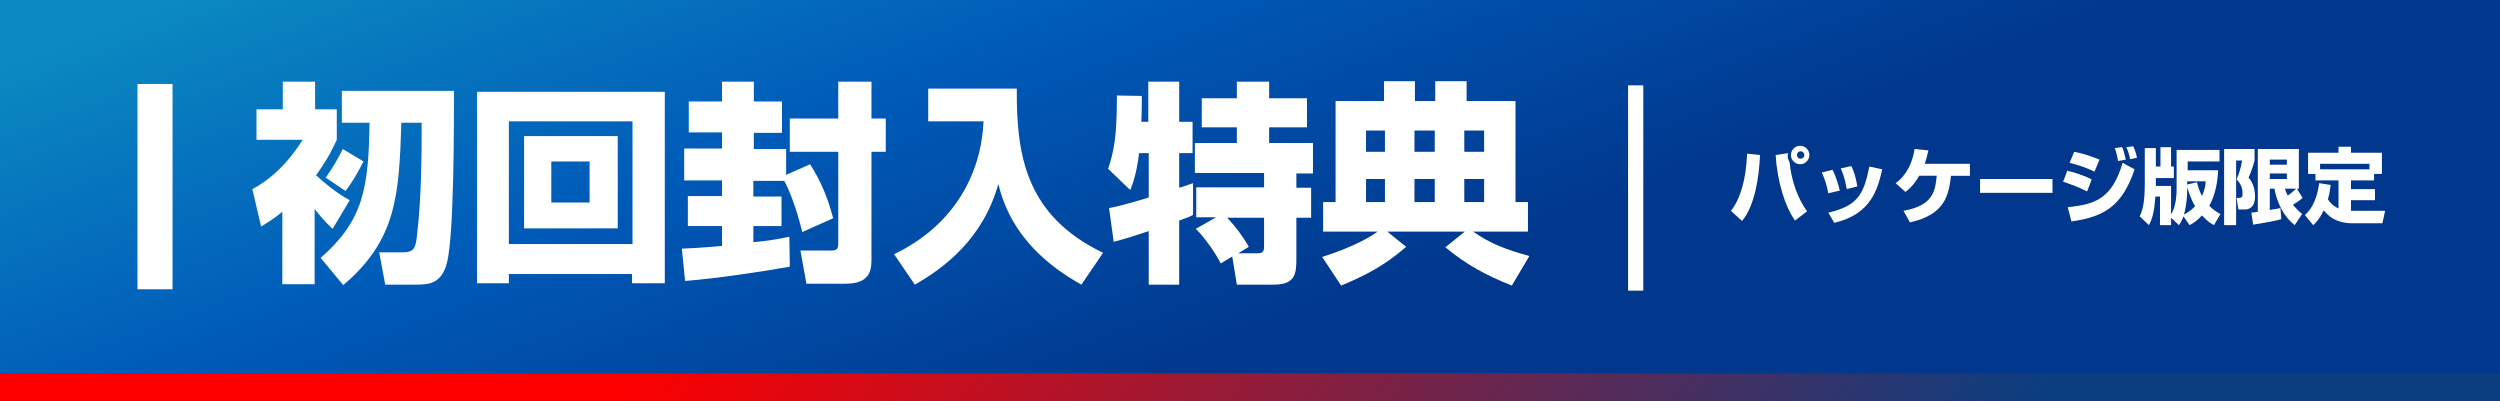
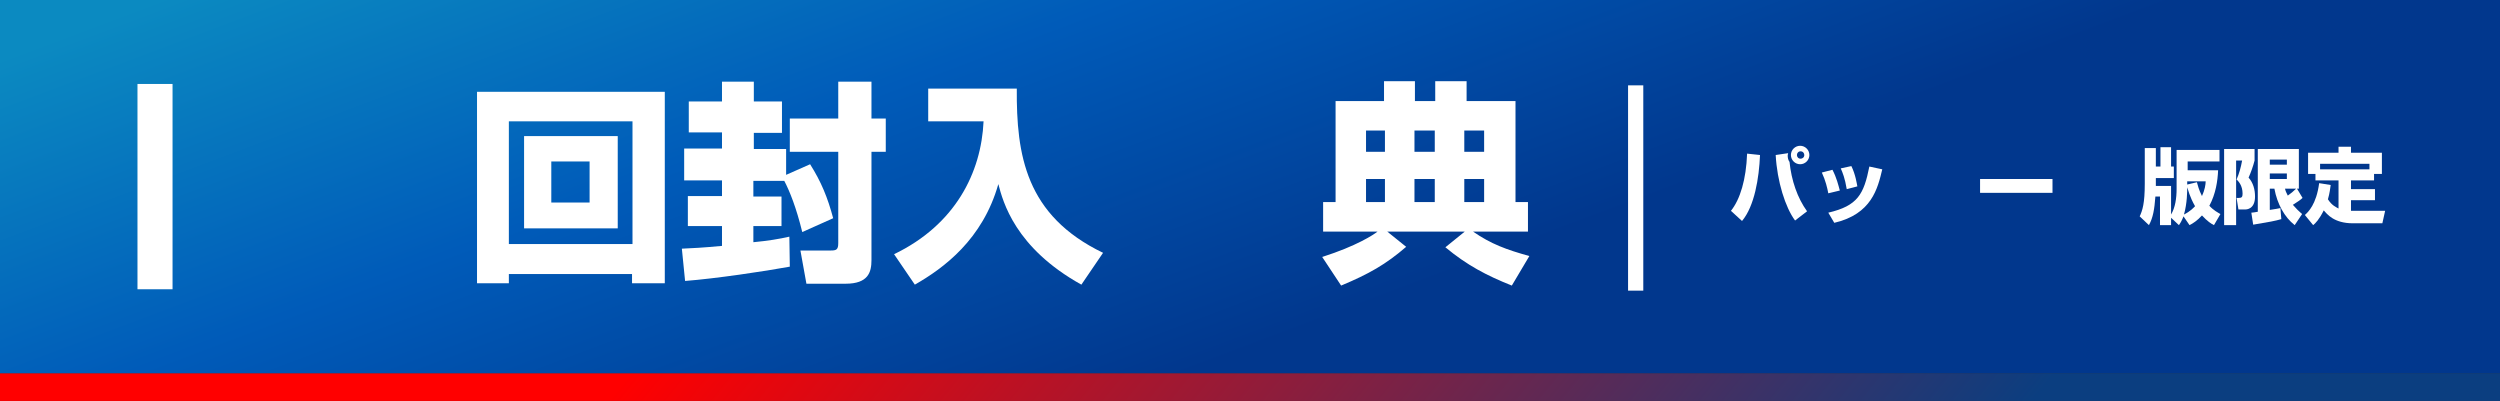
<svg xmlns="http://www.w3.org/2000/svg" version="1.1" id="レイヤー_1" x="0px" y="0px" width="541.9px" height="86.9px" viewBox="0 0 541.9 86.9" style="enable-background:new 0 0 541.9 86.9;" xml:space="preserve">
  <rect x="0" y="0" width="541.9" height="86.9" fill="#333333" stroke="none" />
  <style type="text/css">
	.st0{fill:url(#SVGID_1_);}
	.st1{fill:url(#SVGID_2_);}
	.st2{fill:#FFFFFF;}
</style>
  <linearGradient id="SVGID_1_" gradientUnits="userSpaceOnUse" x1="375.039" y1="168.309" x2="188.372" y2="16.975">
    <stop offset="1.154119e-03" style="stop-color:#0B3E80" />
    <stop offset="1" style="stop-color:#FF0000" />
  </linearGradient>
  <rect y="80.9" class="st0" width="541.9" height="6" />
  <g>
    <linearGradient id="SVGID_2_" gradientUnits="userSpaceOnUse" x1="228.258" y1="-73.028" x2="282.678" y2="71.613">
      <stop offset="0" style="stop-color:#0B8AC1" />
      <stop offset="0.476" style="stop-color:#005BB9" />
      <stop offset="0.998" style="stop-color:#01378D" />
    </linearGradient>
    <rect class="st1" width="541.9" height="80.9" />
    <g>
-       <path class="st2" d="M72.1,49.6c-0.7-0.6-2.1-2-3.9-4.3v16.3h-7V45.9c-1.8,1.5-3,2.2-4.6,3.2l-1.9-8.1c6.4-3.4,10-9.3,10.9-10.7    h-10v-6.6h5.7v-6h7v6H73v6.6c-0.7,1.5-1.7,3.8-4.5,7.7c1.8,1.6,4.2,3.7,7.3,5.4L72.1,49.6z M98.4,19.6c0,8.6,0,31.2-1.5,37.3    c-1.2,4.8-4.2,4.8-7,4.8h-6.4l-1.3-7h5c2.5,0,2.9-0.8,3.2-3.8c1-8.5,1-17.7,1-24.3h-4.4c-0.5,15.6-1,25.4-12.6,35.2l-4.9-5.9    c9.3-8.1,10.4-15.2,10.6-29.3h-6v-6.9H98.4z M78.8,35c-1.7,3.2-2.4,4.4-3.9,6.4l-4.3-2.9c1.4-1.9,3-4.7,3.7-6.2L78.8,35z" />
      <path class="st2" d="M137.1,59.4h-26.8v2h-6.9V19.9h40.7v41.5h-7.1V59.4z M137.1,26.3h-26.8v26.6h26.8V26.3z M113.6,29.5h20.3v20    h-20.3V29.5z M119.5,43.9h8.3V35h-8.3V43.9z" />
      <path class="st2" d="M147.8,53.9c2.3-0.1,4.4-0.2,8.7-0.6V49h-7.4v-6.5h7.4v-3.4h-8.2v-6.9h8.2v-3.5h-7.2V22h7.2v-4.3h6.9V22h6.1    v6.8h-6.1v3.5h7v5.6l5.2-2.3c2.4,3.8,3.8,7.2,5,11.7l-6.7,3c-1.3-5.3-2.7-8.8-3.9-11.1h-6.7v3.4h6.1V49h-6.1v3.5    c3.2-0.3,5.6-0.7,7.8-1.2l0.1,6.5c-5.4,1-16.2,2.6-22.7,3.1L147.8,53.9z M181.7,17.7h7.2v8h3.1v7.2h-3.1v23.5    c0,2.6-0.7,5.1-5.6,5.1h-8.5l-1.3-7.2h6.6c1.2,0,1.6-0.2,1.6-1.6V32.9h-10.5v-7.2h10.5V17.7z" />
      <path class="st2" d="M201.1,19.2h19.3c-0.1,14.4,1.9,27.5,18.7,35.6l-4.7,6.9c-14.4-8-17-18-18-21.8c-3.4,12-11.8,18.2-18.1,21.8    l-4.5-6.6c13.3-6.4,18.9-17.7,19.4-28.8h-12V19.2z" />
-       <path class="st2" d="M240.4,45.1c2.3-0.4,6.7-1.7,8.6-2.3v-9.6h-2.1c-0.5,4.4-1.4,6.7-1.9,8l-4.8-4.6c1.3-4,1.9-7,1.9-15.9    l5.4,0.1c0,1.9,0,3.8-0.1,5.6h1.5v-8.7h6.7v8.7h2.9v6.8h-2.9v7.5c0.5-0.1,2.7-0.9,3-1v6.9c-0.6,0.3-1,0.5-3,1.2v13.9H249V50.1    c-2.1,0.7-5.8,1.9-7.6,2.3L240.4,45.1z M263.6,47.1h-4.3v-6.5h14.7v-3.1h-15V31h9.1v-3.4h-7.6v-6.3h7.6v-3.6h7v3.6h8.2v6.3h-8.2    V31h9.5v6.6H281v3.1h3.2v6.5H281v8.9c0,3.2-0.2,5.6-4.9,5.6h-8l-1-6.1l-2.5,1.5c-0.9-1.9-3.5-5.7-5.4-7.5L263.6,47.1z M268.4,54.9    h4.3c1.3,0,1.3-0.8,1.3-1.7v-6h-8c1.9,2,3.3,3.9,4.7,6.3L268.4,54.9z" />
      <path class="st2" d="M286.6,55.7c7.5-2.4,11.1-4.8,12-5.5h-11.8v-6.4h2.7V21.9H300v-4.3h6.7v4.3h4.4v-4.3h6.8v4.3h10.6v21.9h2.7    v6.4h-11.9c3.9,2.7,7.2,3.9,12.2,5.3l-3.8,6.4c-5.5-2.2-9.7-4.4-14.4-8.3l4.2-3.4h-16.8l4.1,3.3c-4.4,3.8-8.1,5.9-14.1,8.4    L286.6,55.7z M296.1,28.3v4.6h4.1v-4.6H296.1z M296.1,38.8v5h4.1v-5H296.1z M306.6,28.3v4.6h4.4v-4.6H306.6z M306.6,38.8v5h4.4v-5    H306.6z M317.4,28.3v4.6h4.3v-4.6H317.4z M317.4,38.8v5h4.3v-5H317.4z" />
    </g>
    <g>
      <path class="st2" d="M375.2,45.7c2-2.5,3.3-6.8,3.5-12.4l2.8,0.3c-0.2,5-1.2,11.1-3.9,14.3L375.2,45.7z M387.6,33.2    c0,0.1-0.1,0.3-0.1,0.5c0,0.5,0.1,1,0.4,1.4c0.4,4,1.7,7.8,3.8,10.7l-2.6,2c-2.1-2.8-3.9-8.5-4.2-14.2L387.6,33.2z M392.2,33.6    c0,1.1-0.9,2-2,2c-1.1,0-2-0.9-2-2c0-1.1,0.9-2,2-2C391.3,31.6,392.2,32.5,392.2,33.6z M389.5,33.6c0,0.4,0.3,0.8,0.8,0.8    c0.4,0,0.8-0.3,0.8-0.8c0-0.4-0.3-0.8-0.8-0.8C389.8,32.8,389.5,33.2,389.5,33.6z" />
      <path class="st2" d="M396.3,41.9c-0.2-1.1-0.6-2.8-1.4-4.5l2.3-0.6c0.9,1.7,1.3,3.4,1.6,4.5L396.3,41.9z M396.3,46.1    c6.4-1.5,7.7-4,8.9-10l2.8,0.6c-1,4.2-2.3,9.7-10.4,11.6L396.3,46.1z M400.3,41c-0.4-2.4-0.9-3.6-1.3-4.5l2.3-0.5    c0.9,1.8,1.2,3.9,1.3,4.4L400.3,41z" />
-       <path class="st2" d="M427,35.4v2.7h-4.1c-0.5,4.1-1.2,8.4-8.9,10.1l-1.4-2.5c6.6-1.2,6.9-4.5,7.2-7.6h-3.8c-1.2,2.1-2.3,3-3,3.5    l-2.1-1.9c2.4-1.7,3.7-4.6,4.1-7.4l3,0.3c-0.2,0.7-0.3,1.5-0.8,2.9H427z" />
      <path class="st2" d="M444.9,38.8v3h-15.7v-3H444.9z" />
-       <path class="st2" d="M452.4,41.5c-2.1-1.1-4-1.7-5.2-2.1l0.9-2.4c0.8,0.2,3.5,0.9,5.3,1.9L452.4,41.5z M448.2,44.9    c6.1-0.6,9.6-1.9,11.9-9.6l2.6,1.4C460,44.7,456.1,47,449,48L448.2,44.9z M454,37.2c-1.9-0.9-3.4-1.4-5.4-1.9l1-2.4    c2,0.4,3.5,0.9,5.5,1.7L454,37.2z M459.1,34.9c0-0.2-0.3-1.8-0.7-2.8l1.6-0.2c0.2,0.4,0.4,1,0.8,2.7L459.1,34.9z M461.7,34.5    c-0.1-0.7-0.4-1.8-0.8-2.6l1.5-0.2c0.5,1,0.8,2.3,0.8,2.5L461.7,34.5z" />
      <path class="st2" d="M470.6,47.2v1.6h-2.4v-6.2h-1c-0.2,2.7-0.5,4.6-1.4,6.2l-2-1.9c0.6-1.3,1.1-2.8,1.1-7.1v-7.7h2.4v4h1v-4.2    h2.3v4.2h0.6v2.5h-3.9v1.7h3.3v6.2c0.9-1.5,1.2-3.5,1.2-5.6v-8.4h9.3V35h-6.9v1.9h6.6c-0.1,2.3-0.5,5.1-1.9,7.7    c0.9,1,1.9,1.5,2.4,1.8l-1.4,2.4c-0.6-0.3-1.4-0.8-2.6-2.1c-1,1.1-1.9,1.7-2.7,2.1l-1.3-1.9c-0.4,1-0.7,1.5-1,1.9L470.6,47.2z     M473.4,46.5c1.4-0.7,2.1-1.5,2.4-1.8c-1.2-2.1-1.5-3.6-1.7-4.1C474.1,41.5,474.1,44,473.4,46.5z M474.1,40l2.1-0.5    c0.2,0.7,0.4,1.6,1.1,3c0.6-1.3,0.8-2.5,0.8-3.2h-4V40z" />
      <path class="st2" d="M482.3,32.3h6.4v2.5c-0.3,1.2-0.8,2.6-1.3,3.7c1,1.1,1.4,2.6,1.4,4.1c0,2.8-1.9,2.8-2.1,2.8h-1.5l-0.4-2.5    h0.5c0.6,0,0.8-0.2,0.8-0.9c0-1.8-0.9-2.7-1.3-3.1c0.6-1.4,0.9-2.5,1.2-4.1h-1.3v14h-2.6V32.3z M488,46.1c0.4,0,0.7-0.1,1.4-0.2    V32.3h8.9v8.6h-0.4l1.2,2c-0.4,0.4-1,0.8-2.1,1.5c0.7,0.8,1.3,1.4,2,2l-1.6,2.4c-2.2-1.7-3.8-4.6-4.4-7.9h-1v4.6    c1.4-0.2,1.8-0.3,2.3-0.4l0.2,2.4c-1.4,0.4-2.5,0.6-6.1,1.2L488,46.1z M492,34.6v1.1h3.7v-1.1H492z M492,37.6v1.2h3.7v-1.2H492z     M495.3,40.9c0.1,0.5,0.3,0.9,0.6,1.5c0.7-0.5,1.2-0.9,1.8-1.5H495.3z" />
      <path class="st2" d="M505.2,40.1c-0.1,0.7-0.2,1.7-0.6,3.1c0.9,1.4,1.8,1.7,2.3,2v-6.1h-5v-1.4h-1.6v-4.6h6.6v-1.3h2.7v1.3h6.7    v4.6h-1.7v1.4h-5V41h5.2v2.4h-5.2v2.3c0.2,0,0.7,0,1,0h6.4l-0.6,2.7H510c-4.1,0-5.6-2-6.3-2.8c-1,2-1.8,2.8-2.3,3.2l-1.8-2.2    c0.7-0.6,2.5-2.3,3.1-6.9L505.2,40.1z M513.6,36.7v-1.2h-10.7v1.2H513.6z" />
    </g>
    <rect x="352.9" y="18.5" class="st2" width="3.3" height="44.5" />
    <rect x="29.8" y="18.2" class="st2" width="7.6" height="44.5" />
  </g>
</svg>